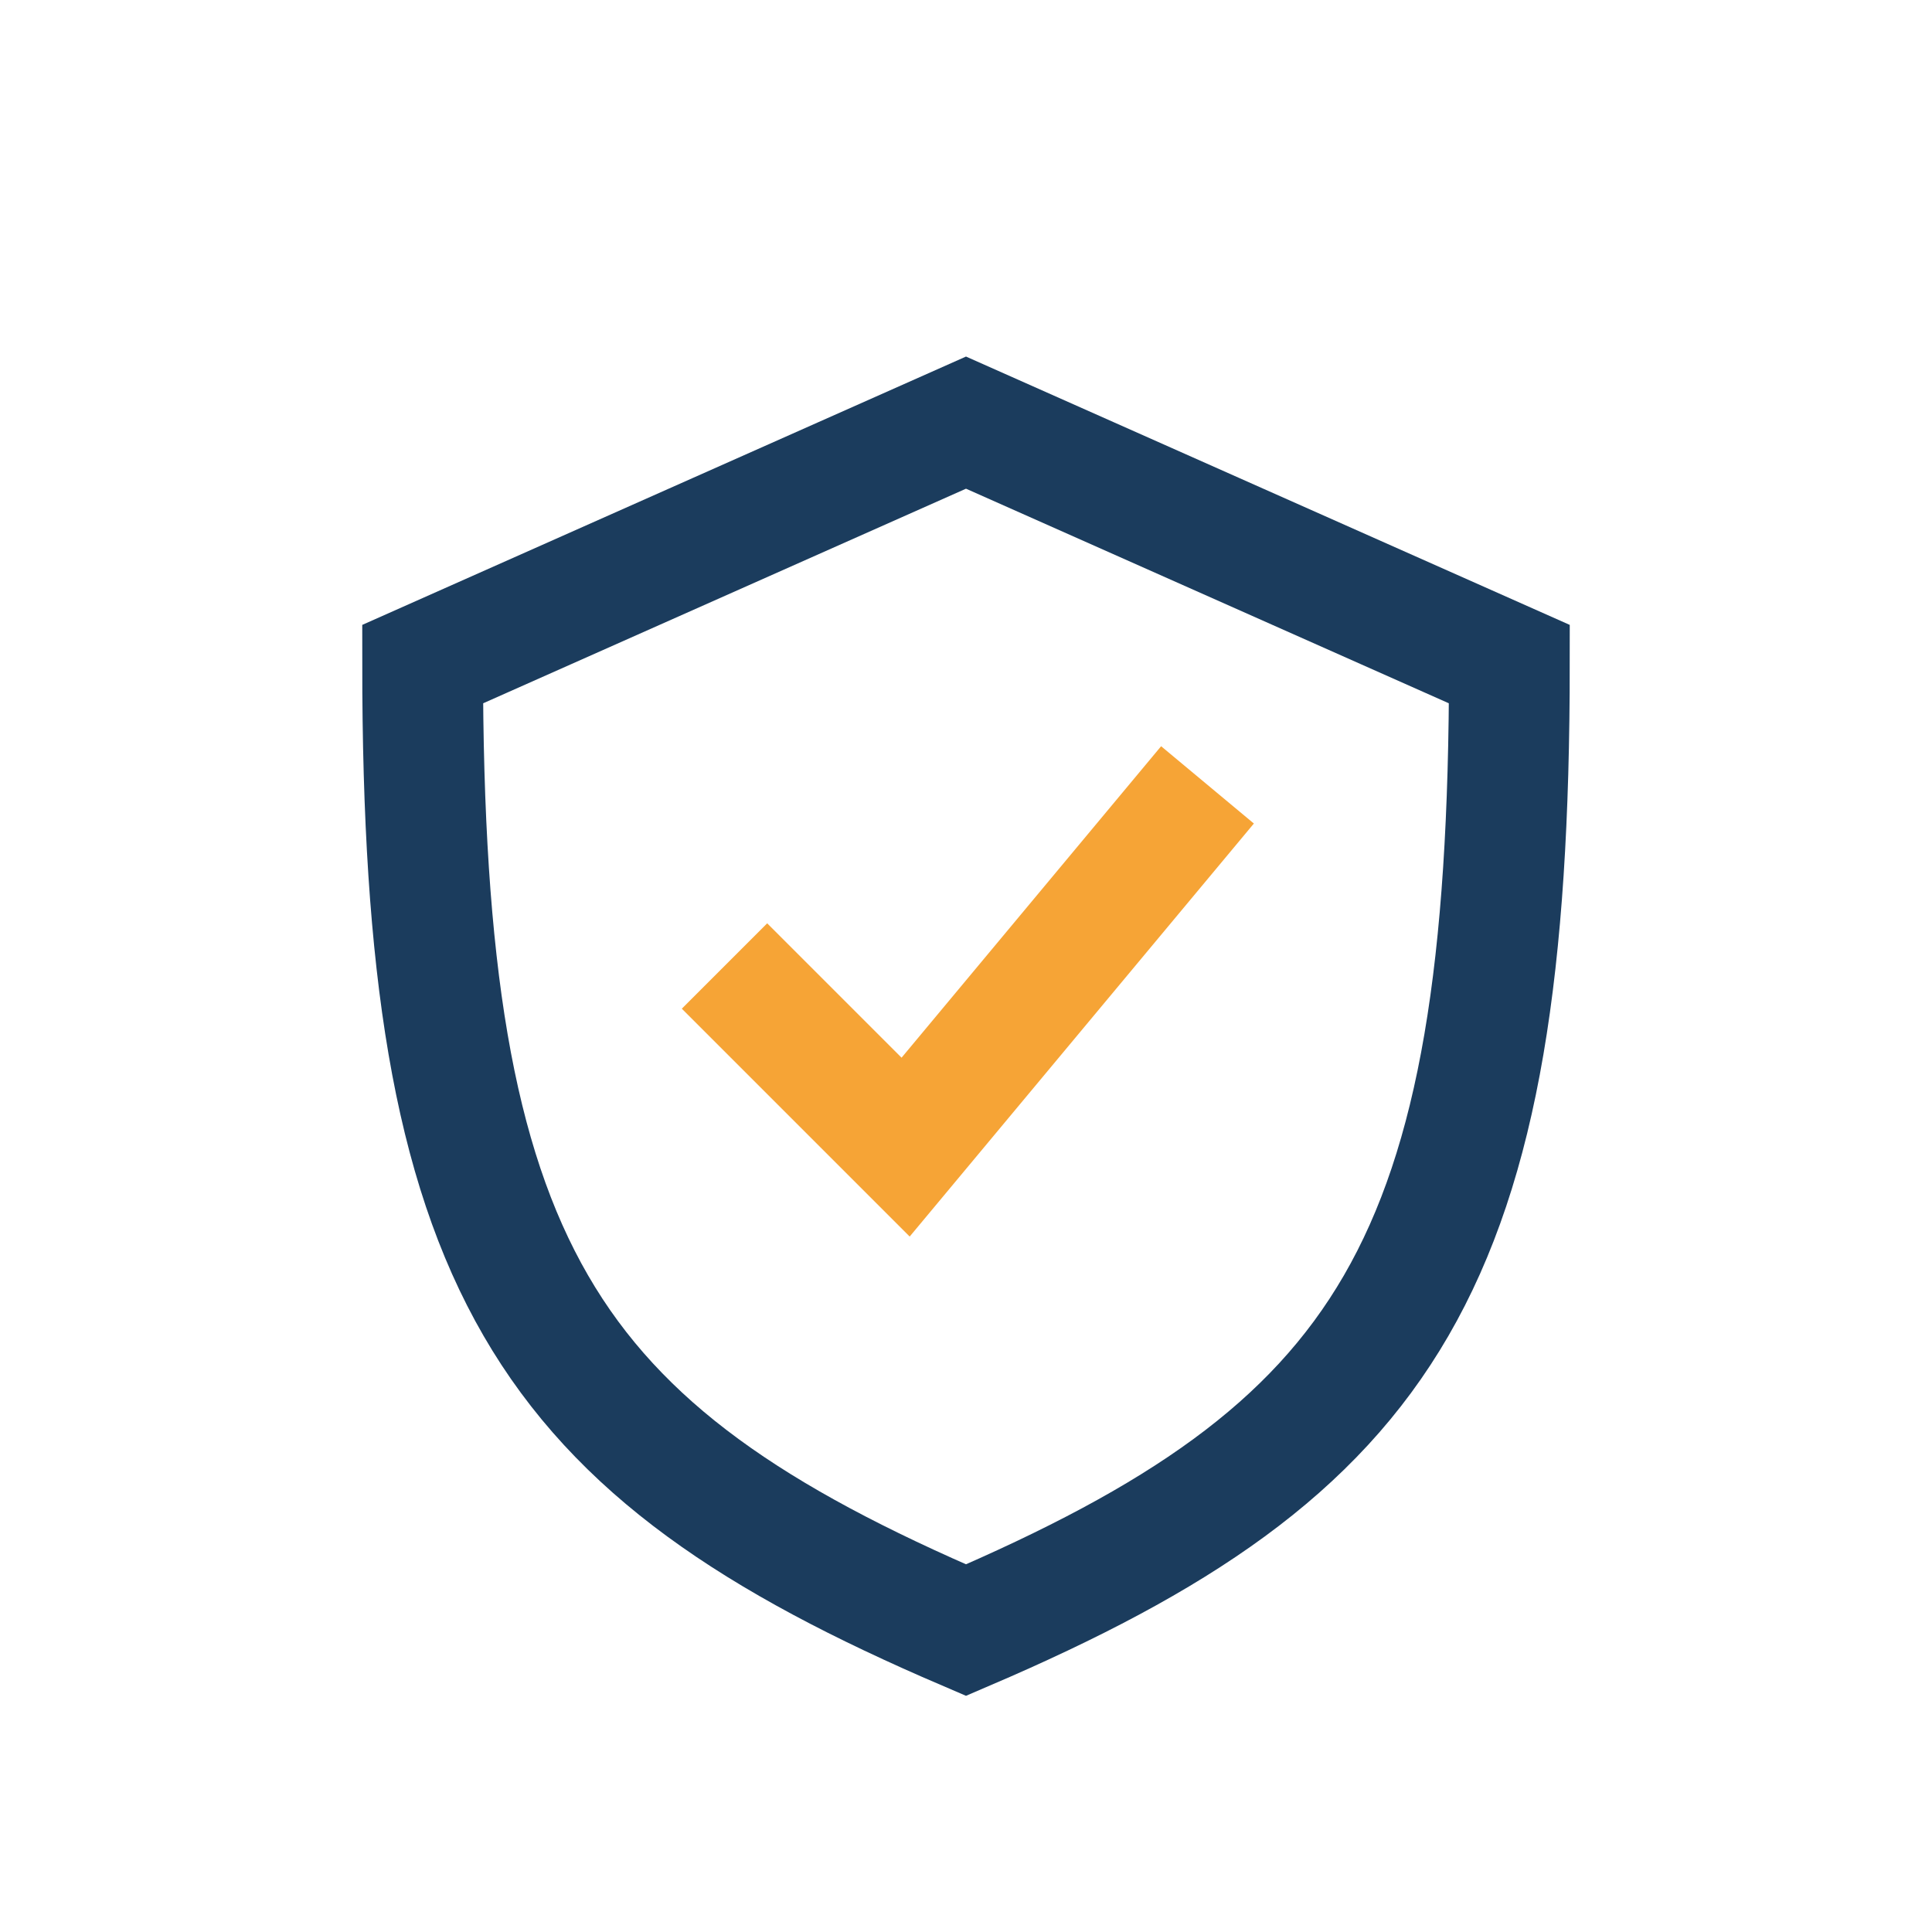
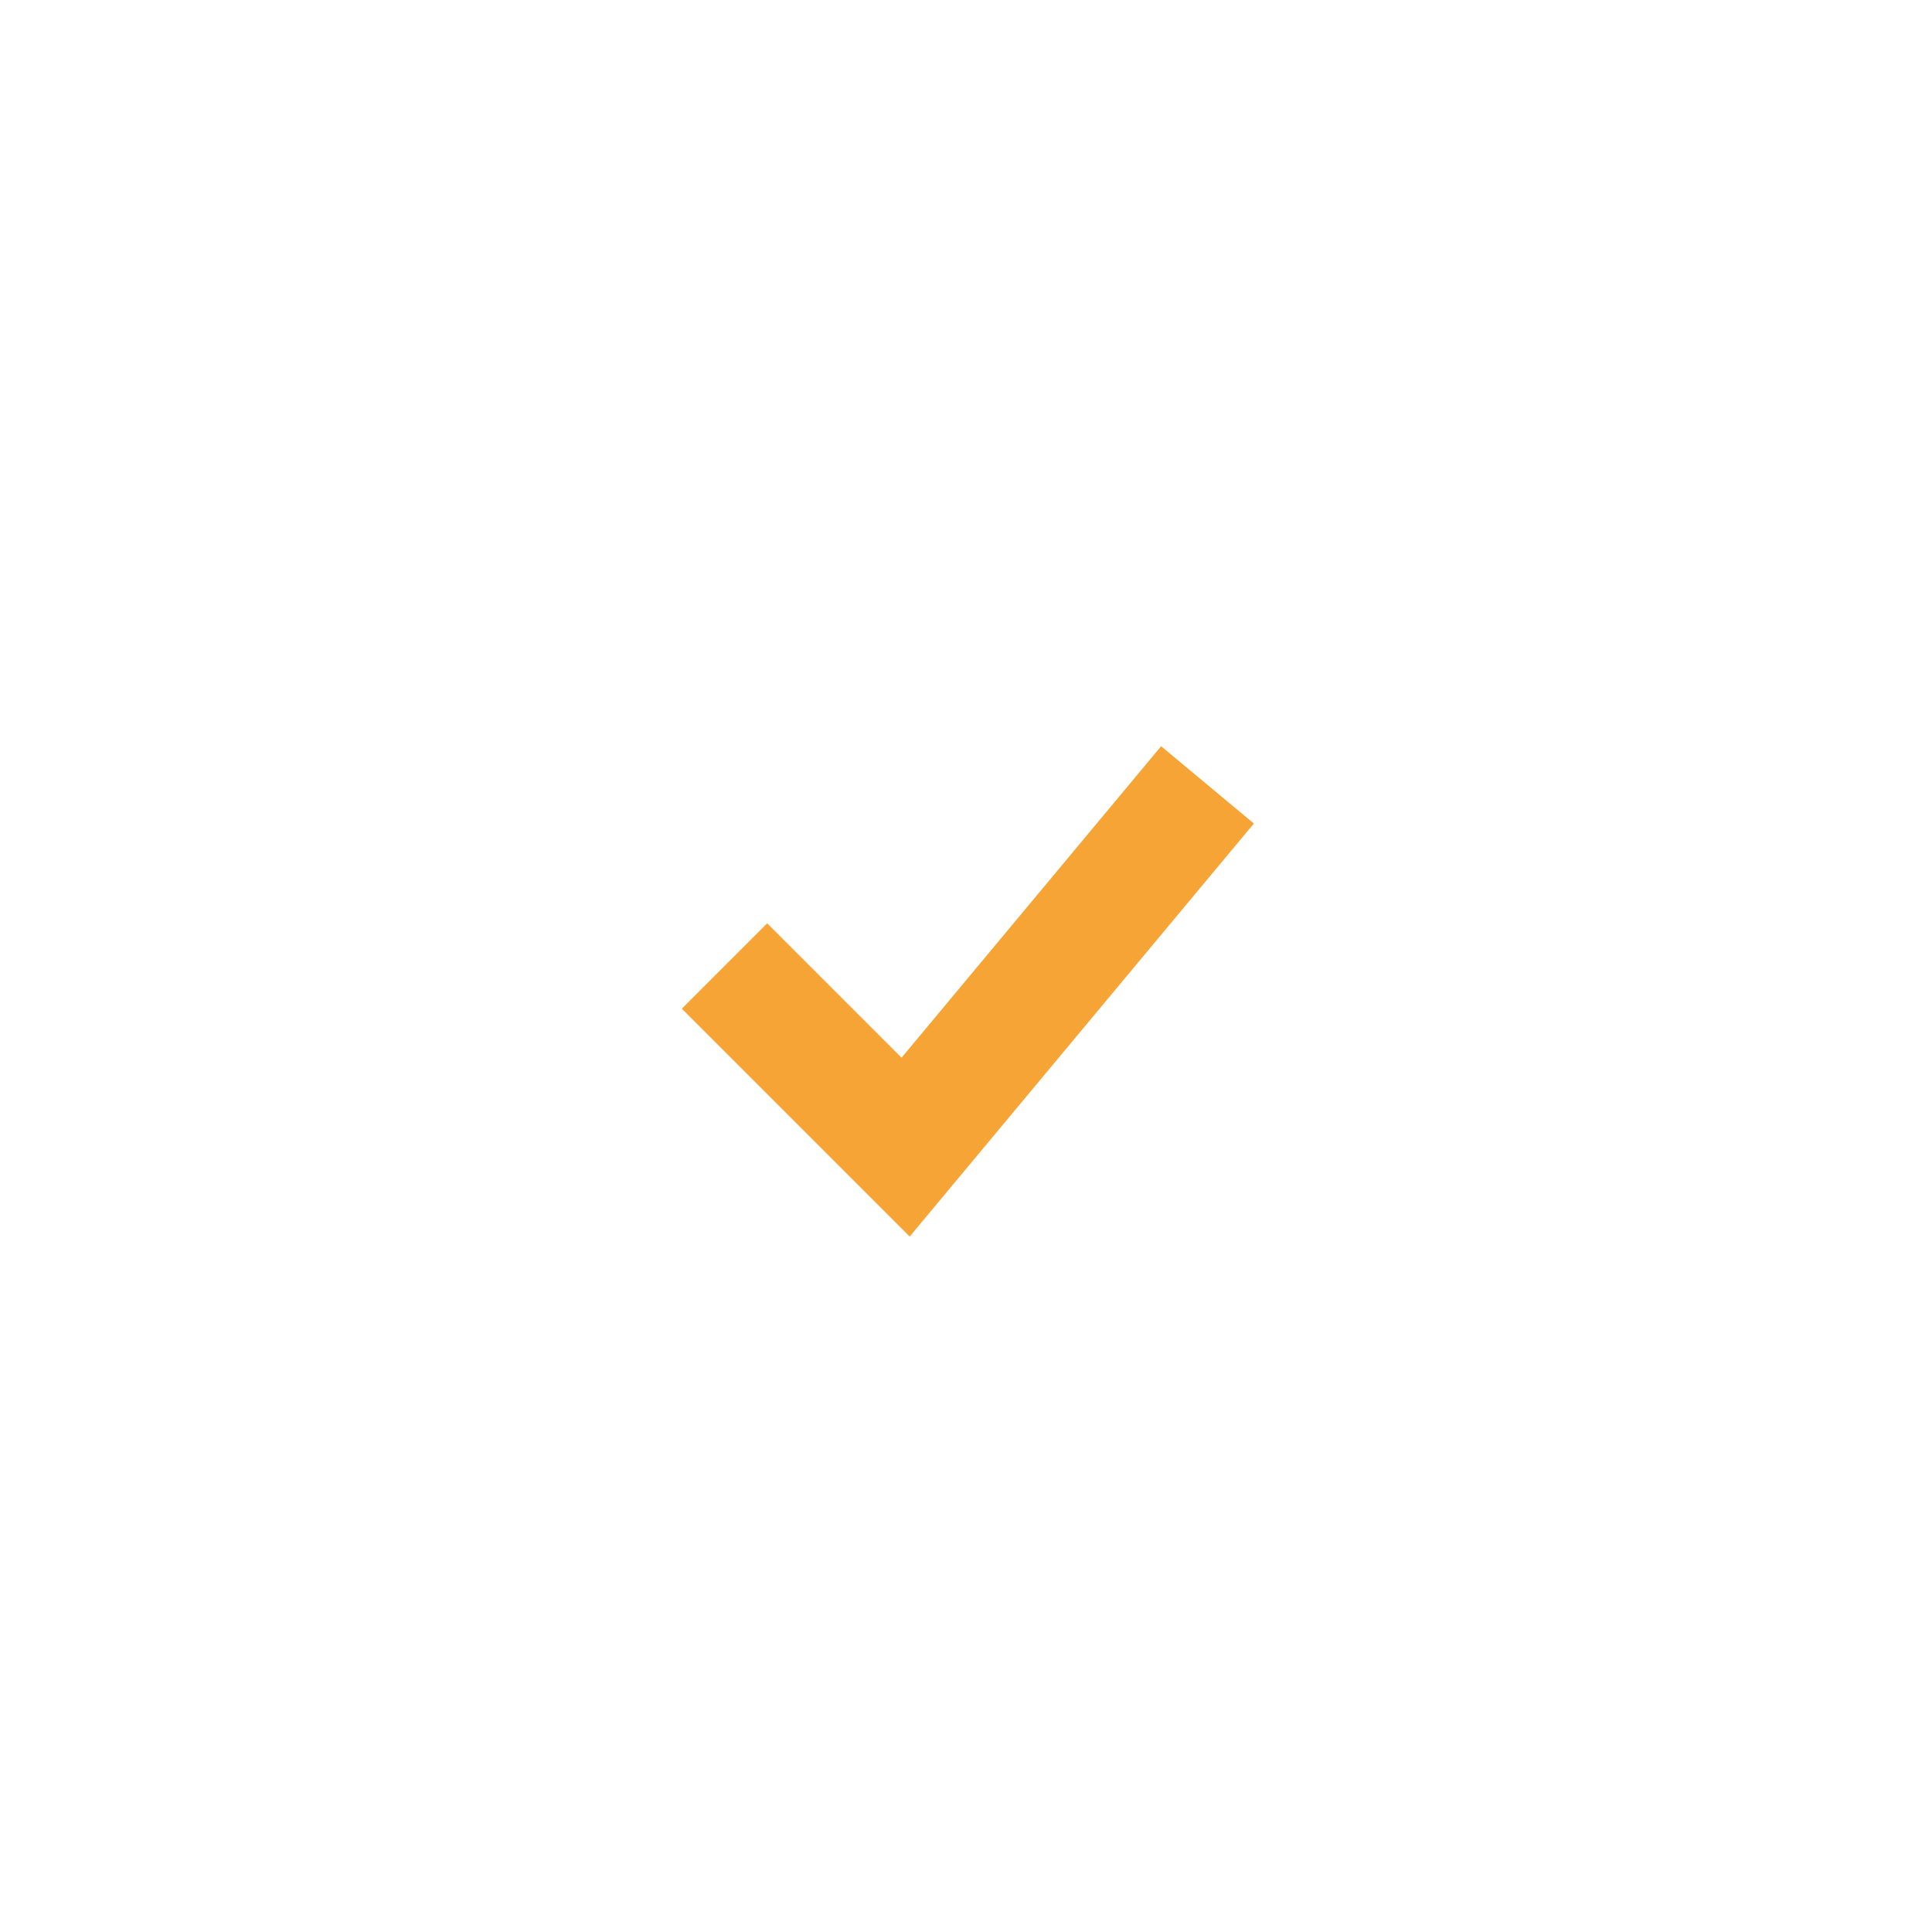
<svg xmlns="http://www.w3.org/2000/svg" width="32" height="32" viewBox="0 0 32 32">
-   <path d="M16 27c-7-3-9-6-9-16l9-4 9 4c0 10-2 13-9 16z" fill="none" stroke="#1B3C5D" stroke-width="2" />
  <path d="M12 16l3 3 5-6" fill="none" stroke="#F6A436" stroke-width="2" />
</svg>